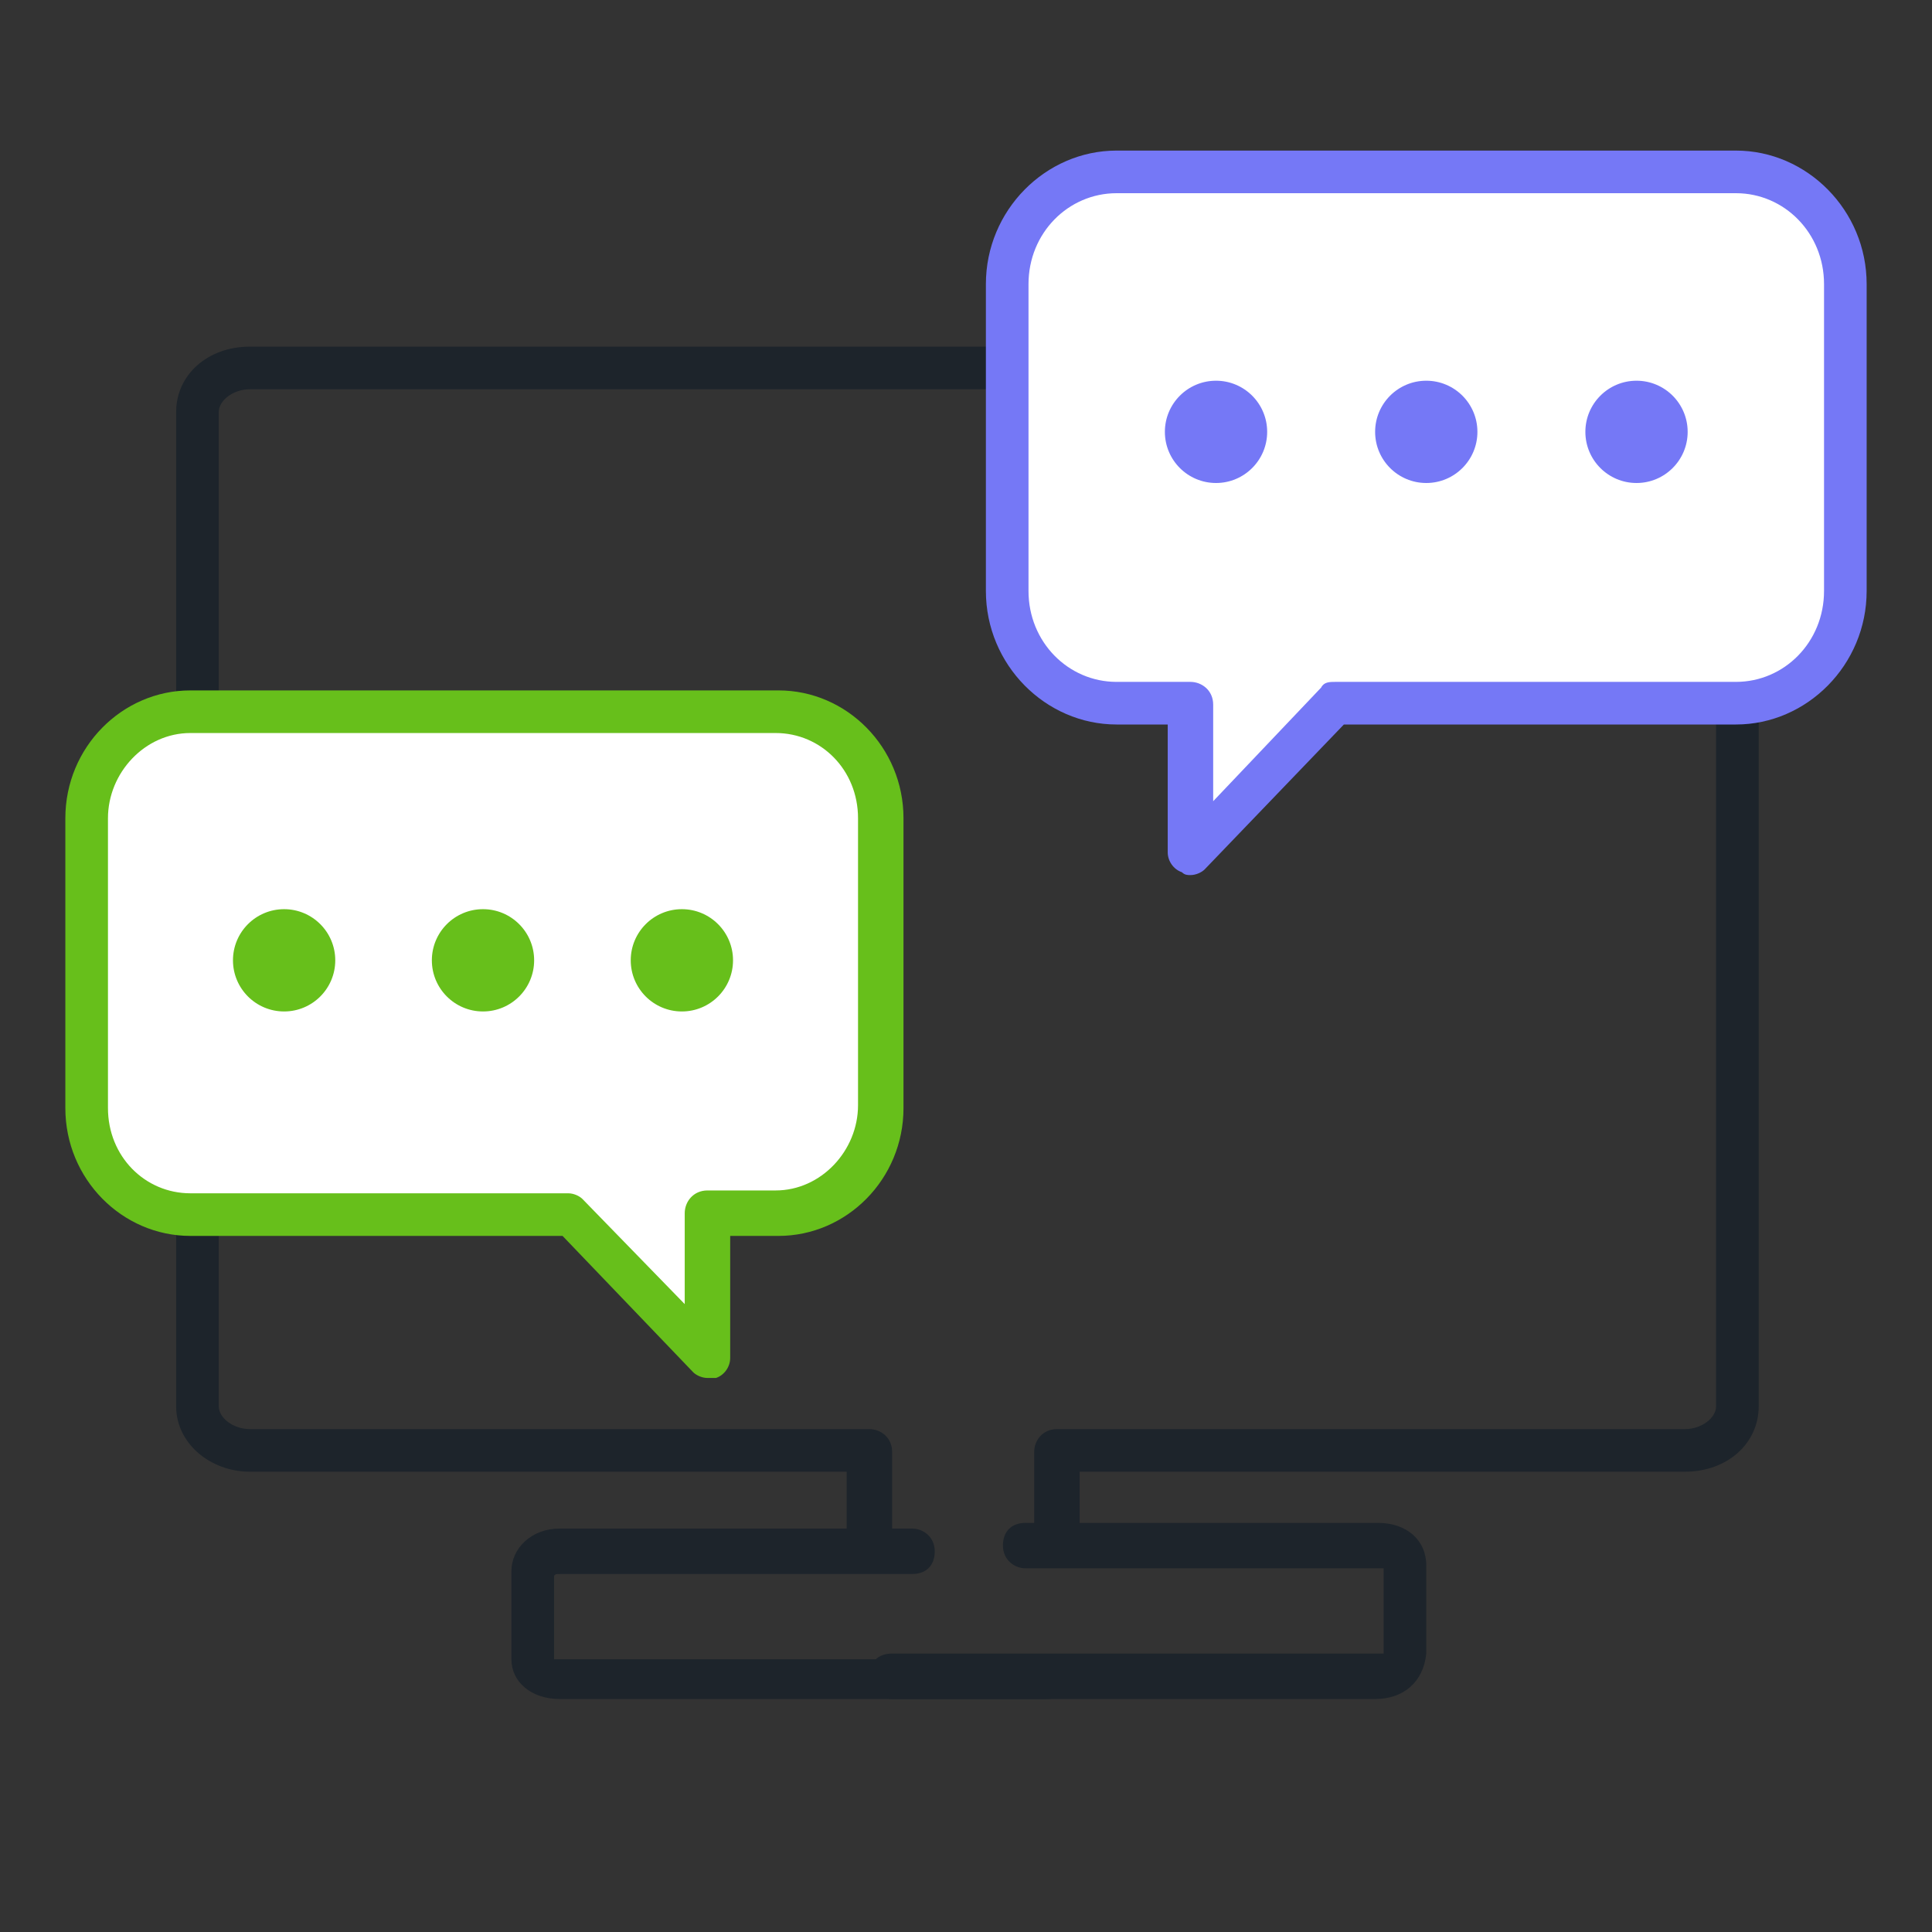
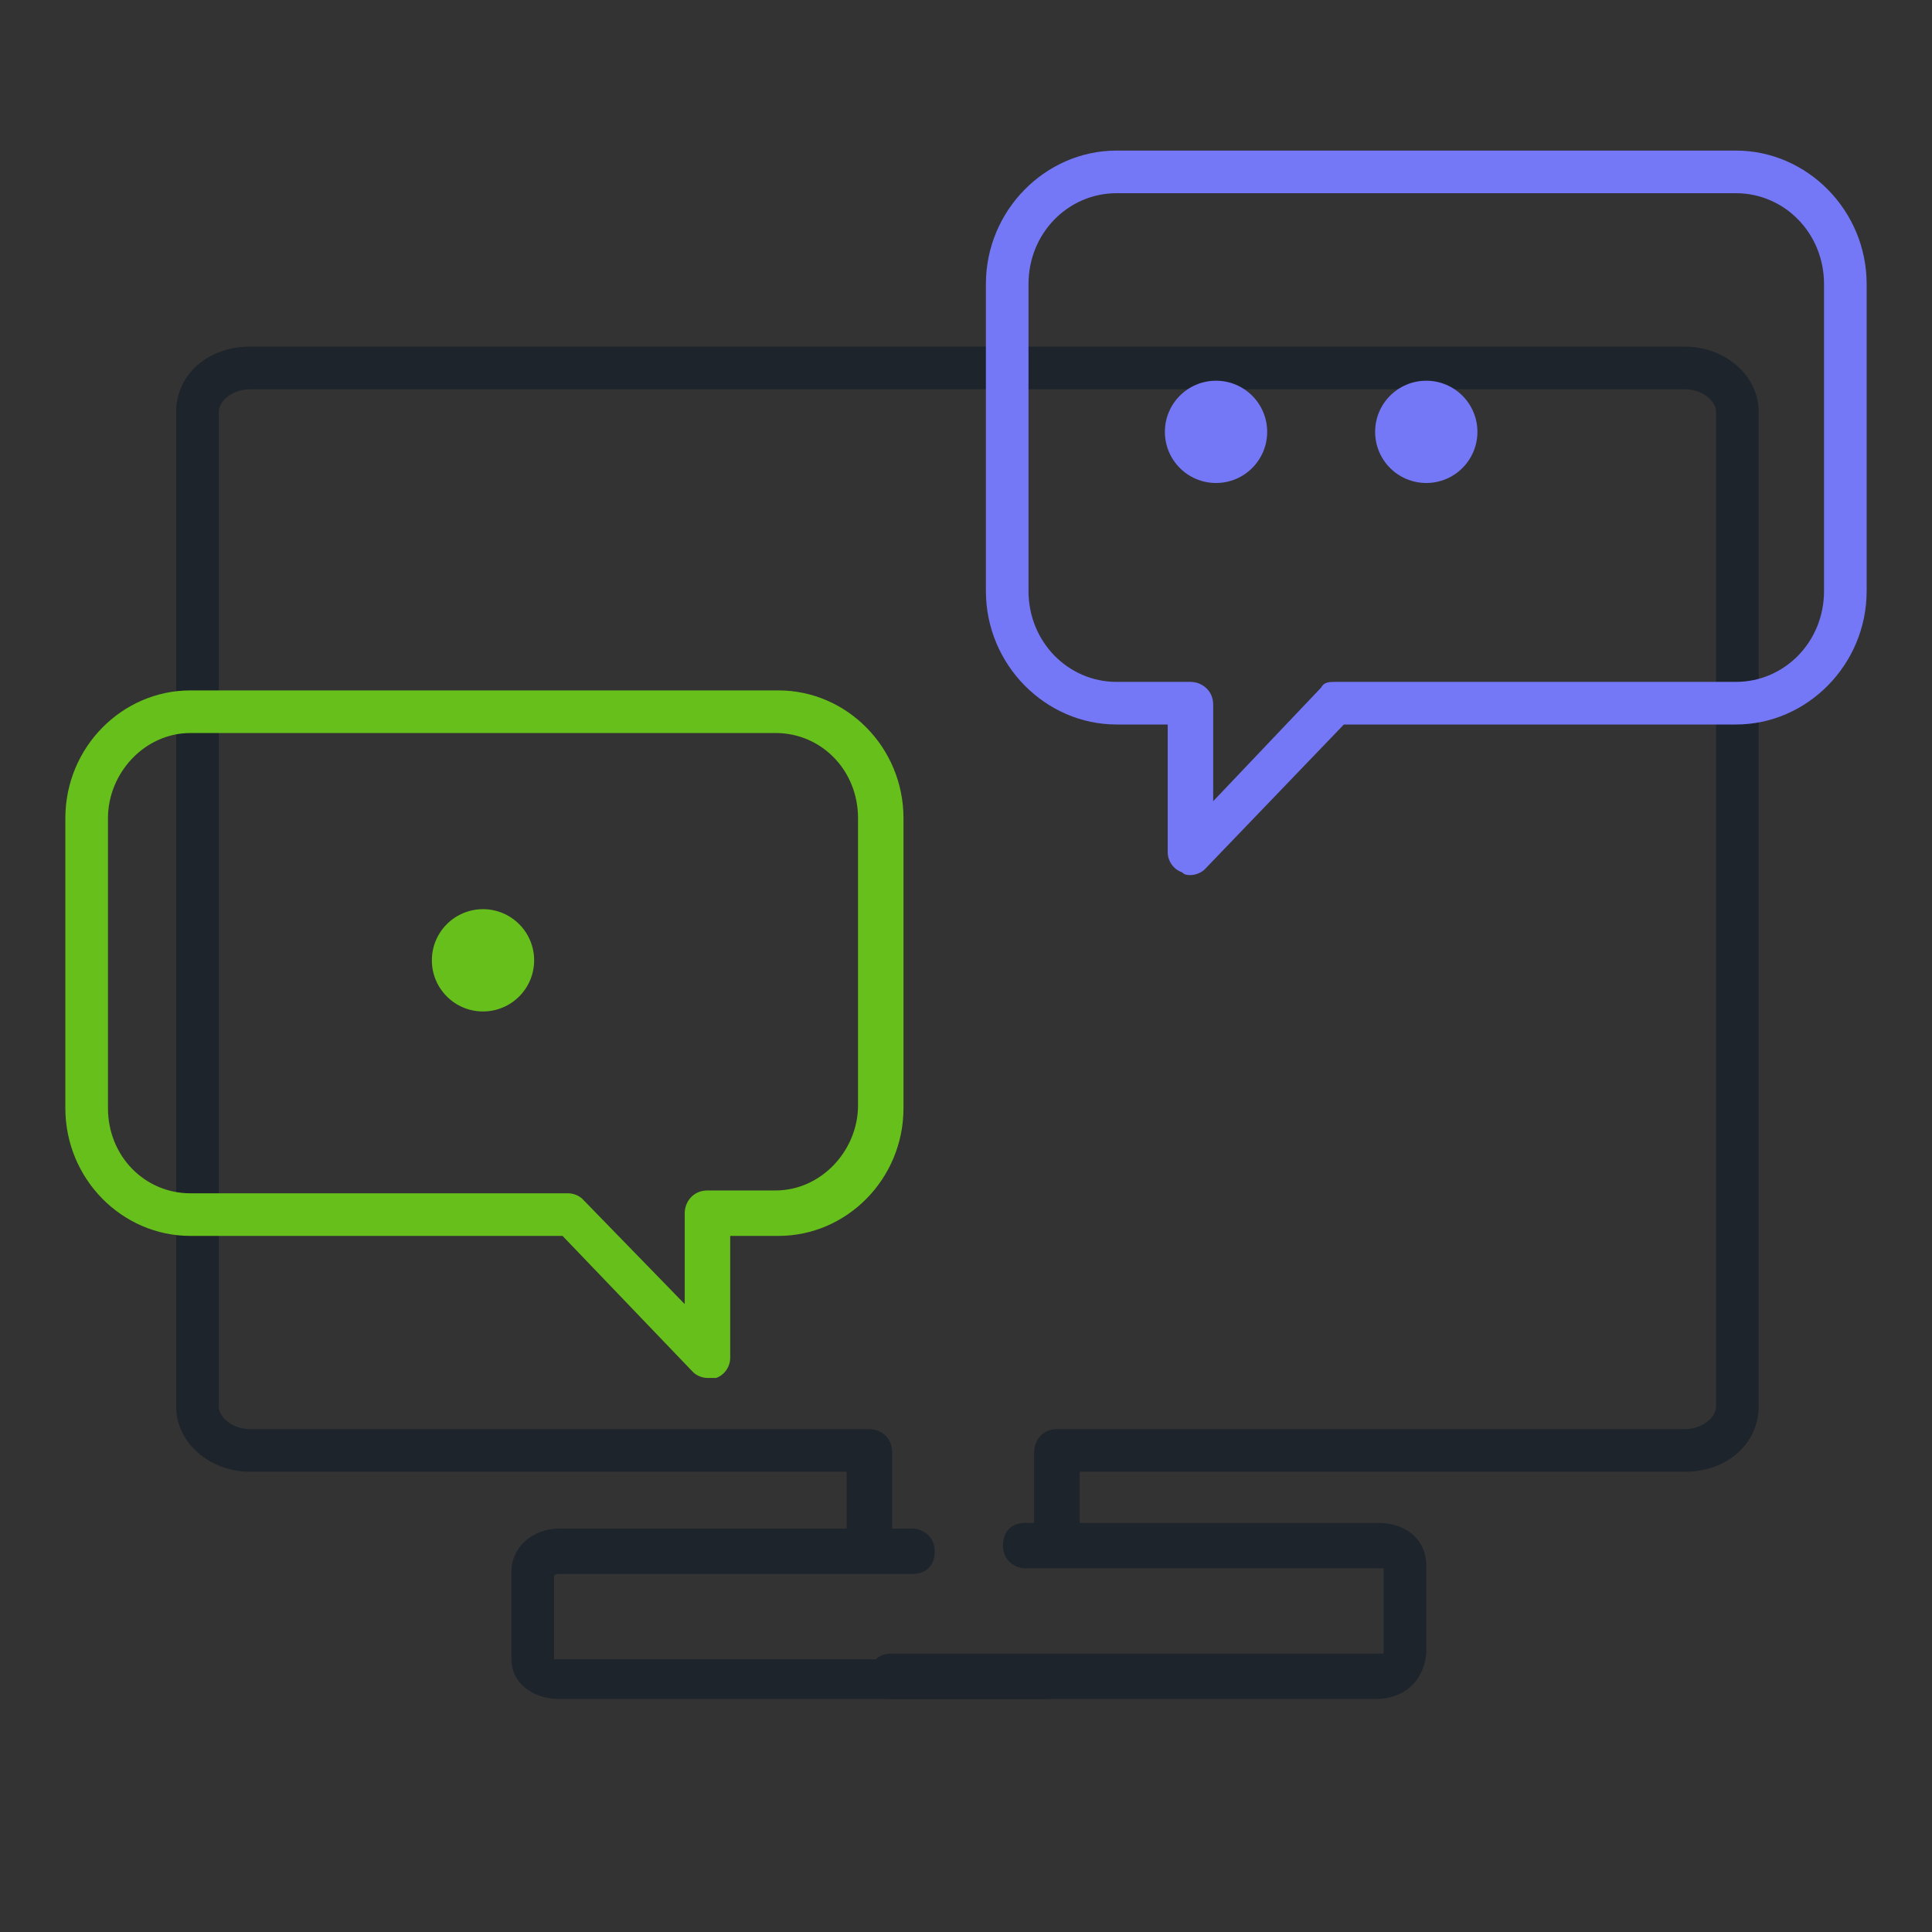
<svg xmlns="http://www.w3.org/2000/svg" version="1.1" id="Layer_1" x="0px" y="0px" viewBox="0 0 68 68" style="enable-background:new 0 0 68 68;" xml:space="preserve">
  <rect x="0" y="0" width="68" height="68" fill="#333333" stroke="none" />
  <style type="text/css">
	.st0{fill:#1D242B;}
	.st1{fill:#FFFFFF;}
	.st2{fill:#7578F6;}
	.st3{fill:#67BF1B;}
</style>
  <path class="st0" d="M30.6,55.2c-0.4,0-0.8-0.3-0.8-0.8v-2.6h-21c-1.4,0-2.6-1-2.6-2.3v-35c0-1.3,1.1-2.3,2.6-2.3h50.5  c1.4,0,2.6,1,2.6,2.3v35c0,1.3-1.1,2.3-2.6,2.3H38V54c0,0.4-0.3,0.8-0.8,0.8s-0.8-0.3-0.8-0.8v-2.9c0-0.4,0.3-0.8,0.8-0.8h22.1  c0.6,0,1.1-0.4,1.1-0.8v-35c0-0.4-0.5-0.8-1.1-0.8H8.8c-0.6,0-1.1,0.4-1.1,0.8v35c0,0.4,0.5,0.8,1.1,0.8h21.8c0.4,0,0.8,0.3,0.8,0.8  v3.4C31.3,54.9,31,55.2,30.6,55.2z" />
  <path class="st0" d="M36.8,59.8H19.7c-1,0-1.7-0.6-1.7-1.4v-3.1c0-0.8,0.7-1.5,1.7-1.5h12.4c0.4,0,0.8,0.3,0.8,0.8s-0.3,0.8-0.8,0.8  H19.7c-0.1,0-0.2,0-0.2,0.1l0,2.9c0,0,0.1,0,0.2,0h17.1c0.4,0,0.8,0.3,0.8,0.8S37.2,59.8,36.8,59.8z M19.5,58.3L19.5,58.3  C19.5,58.3,19.5,58.3,19.5,58.3z" />
  <path class="st0" d="M48.4,59.8H31.4c-0.4,0-0.8-0.3-0.8-0.8s0.3-0.8,0.8-0.8h17.1c0.1,0,0.2,0,0.2,0v-3c0,0-0.1,0-0.2,0H36.1  c-0.4,0-0.8-0.3-0.8-0.8s0.3-0.8,0.8-0.8h12.4c1,0,1.7,0.6,1.7,1.5v3.1C50.1,59.2,49.4,59.8,48.4,59.8z" />
  <g>
-     <path class="st1" d="M61.1,6H39.3c-2.1,0-3.9,1.8-3.9,4v10.8c0,2.2,1.7,4,3.9,4h2.6V30l5.1-5.3h14.1c2.1,0,3.9-1.8,3.9-4V10   C65,7.8,63.3,6,61.1,6z" />
    <path class="st2" d="M41.9,30.8c-0.1,0-0.2,0-0.3-0.1c-0.3-0.1-0.5-0.4-0.5-0.7v-4.5h-1.8c-2.5,0-4.6-2.1-4.6-4.7V10   c0-2.6,2.1-4.7,4.6-4.7h21.8c2.5,0,4.6,2.1,4.6,4.7v10.8c0,2.6-2.1,4.7-4.6,4.7H47.3l-4.9,5.1C42.3,30.7,42.1,30.8,41.9,30.8z    M39.3,6.8c-1.7,0-3.1,1.4-3.1,3.2v10.8c0,1.8,1.4,3.2,3.1,3.2h2.6c0.4,0,0.8,0.3,0.8,0.8v3.4l3.8-4C46.6,24,46.8,24,47,24h14.1   c1.7,0,3.1-1.4,3.1-3.2V10c0-1.8-1.4-3.2-3.1-3.2H39.3z" />
  </g>
  <circle class="st2" cx="42.8" cy="15.2" r="1.8" />
  <circle class="st2" cx="50.2" cy="15.2" r="1.8" />
-   <circle class="st2" cx="57.6" cy="15.2" r="1.8" />
  <g>
-     <path class="st1" d="M6.7,25h20.7c2,0,3.7,1.7,3.7,3.8V39c0,2.1-1.6,3.8-3.7,3.8h-2.4v5l-4.9-5H6.7C4.6,42.7,3,41,3,39V28.8   C3,26.7,4.6,25,6.7,25z" />
    <path class="st3" d="M24.9,48.5c-0.2,0-0.4-0.1-0.5-0.2l-4.6-4.8H6.7c-2.4,0-4.4-2-4.4-4.5V28.8c0-2.5,2-4.5,4.4-4.5h20.7   c2.4,0,4.4,2,4.4,4.5V39c0,2.5-2,4.5-4.4,4.5h-1.7v4.3c0,0.3-0.2,0.6-0.5,0.7C25.1,48.5,25,48.5,24.9,48.5z M6.7,25.8   c-1.6,0-2.9,1.4-2.9,3V39c0,1.7,1.3,3,2.9,3H20c0.2,0,0.4,0.1,0.5,0.2l3.6,3.7v-3.2c0-0.4,0.3-0.8,0.8-0.8h2.4c1.6,0,2.9-1.4,2.9-3   V28.8c0-1.7-1.3-3-2.9-3H6.7z" />
  </g>
-   <circle class="st3" cx="24" cy="33.8" r="1.8" />
  <circle class="st3" cx="17" cy="33.8" r="1.8" />
-   <circle class="st3" cx="10" cy="33.8" r="1.8" />
</svg>